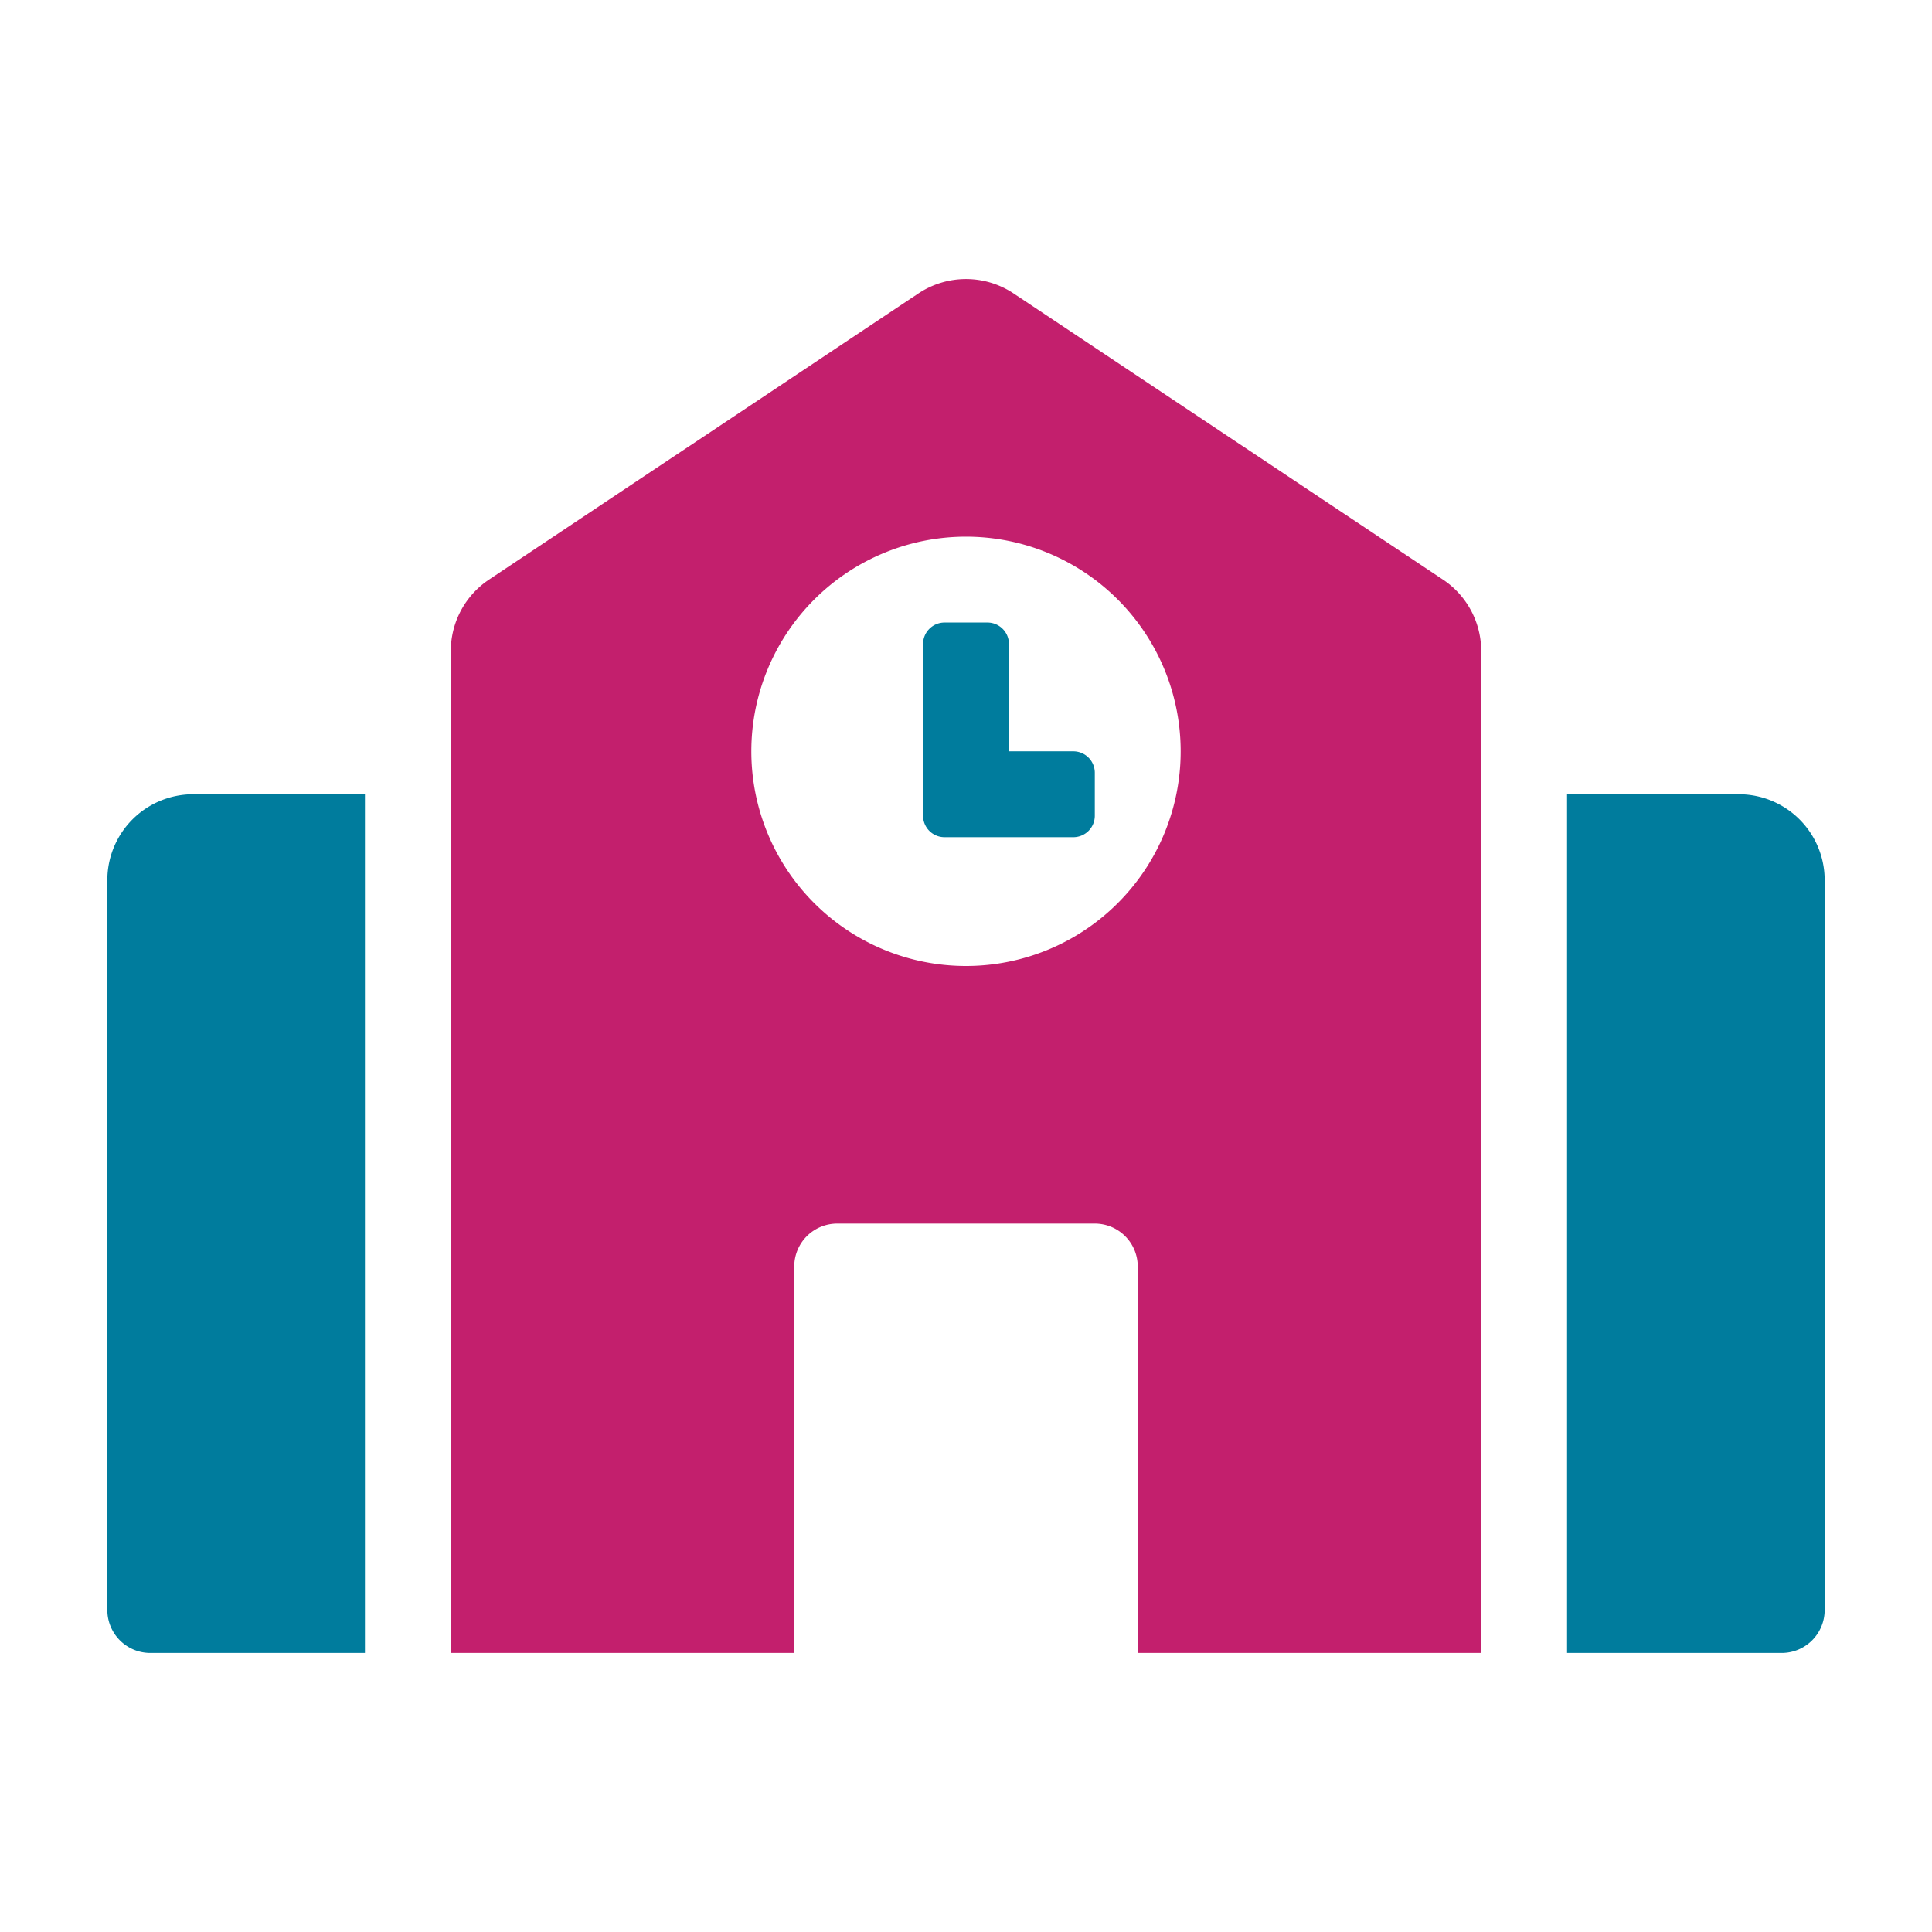
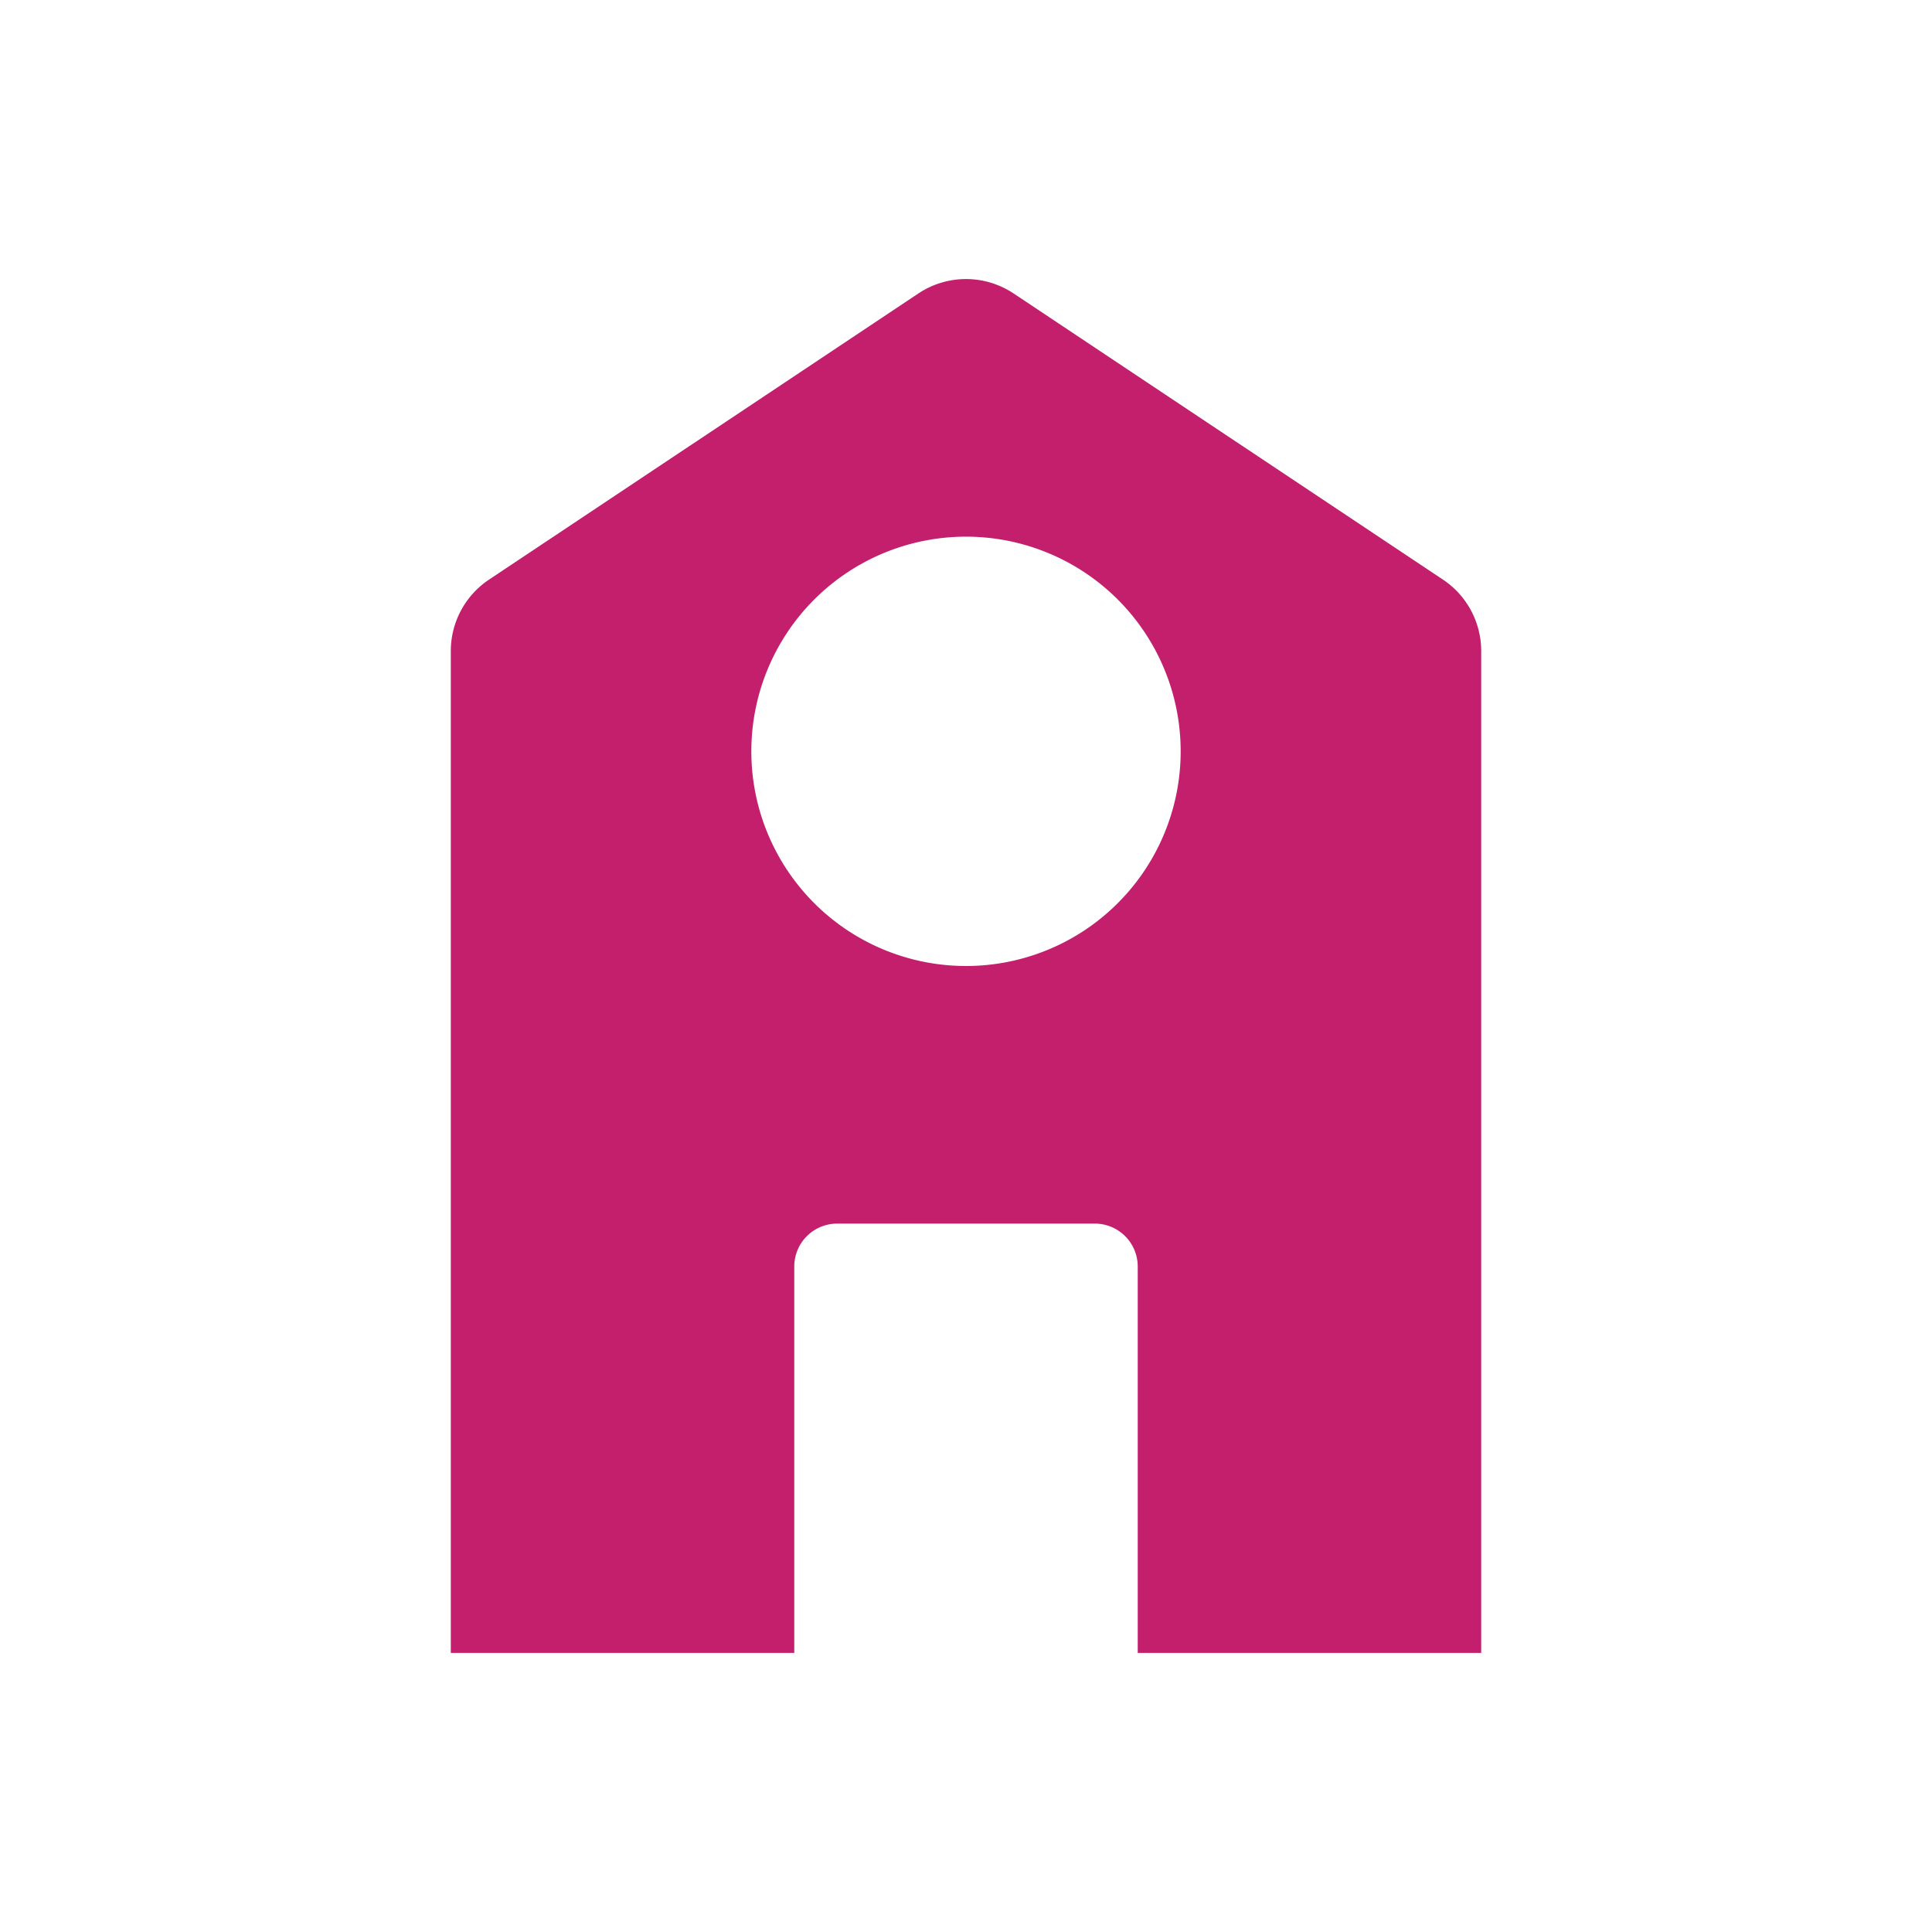
<svg xmlns="http://www.w3.org/2000/svg" viewBox="0 0 720 720">
  <defs>
    <style>.a{fill:#007c9d;isolation:isolate;}.b{fill:#c31f6d;}</style>
  </defs>
  <title>Artboard 1</title>
-   <path class="a" d="M400,280H376V240a8,8,0,0,0-8-8H352a8,8,0,0,0-8,8v64a8,8,0,0,0,8,8h48a8,8,0,0,0,8-8V288A8,8,0,0,0,400,280ZM40,328V600a16,16,0,0,0,16,16h80V296H72A32,32,0,0,0,40,328Zm608-32H584V616h80a16,16,0,0,0,16-16V328A32,32,0,0,0,648,296Z" />
  <path class="b" d="M537.75,216l-160-106.63a32,32,0,0,0-35.5,0L182.25,216A32,32,0,0,0,168,242.66V616H296V472a16,16,0,0,1,16-16h96a16,16,0,0,1,16,16V616H552V242.67A32,32,0,0,0,537.75,216ZM360,360a80,80,0,1,1,80-80A80,80,0,0,1,360,360Z" />
</svg>